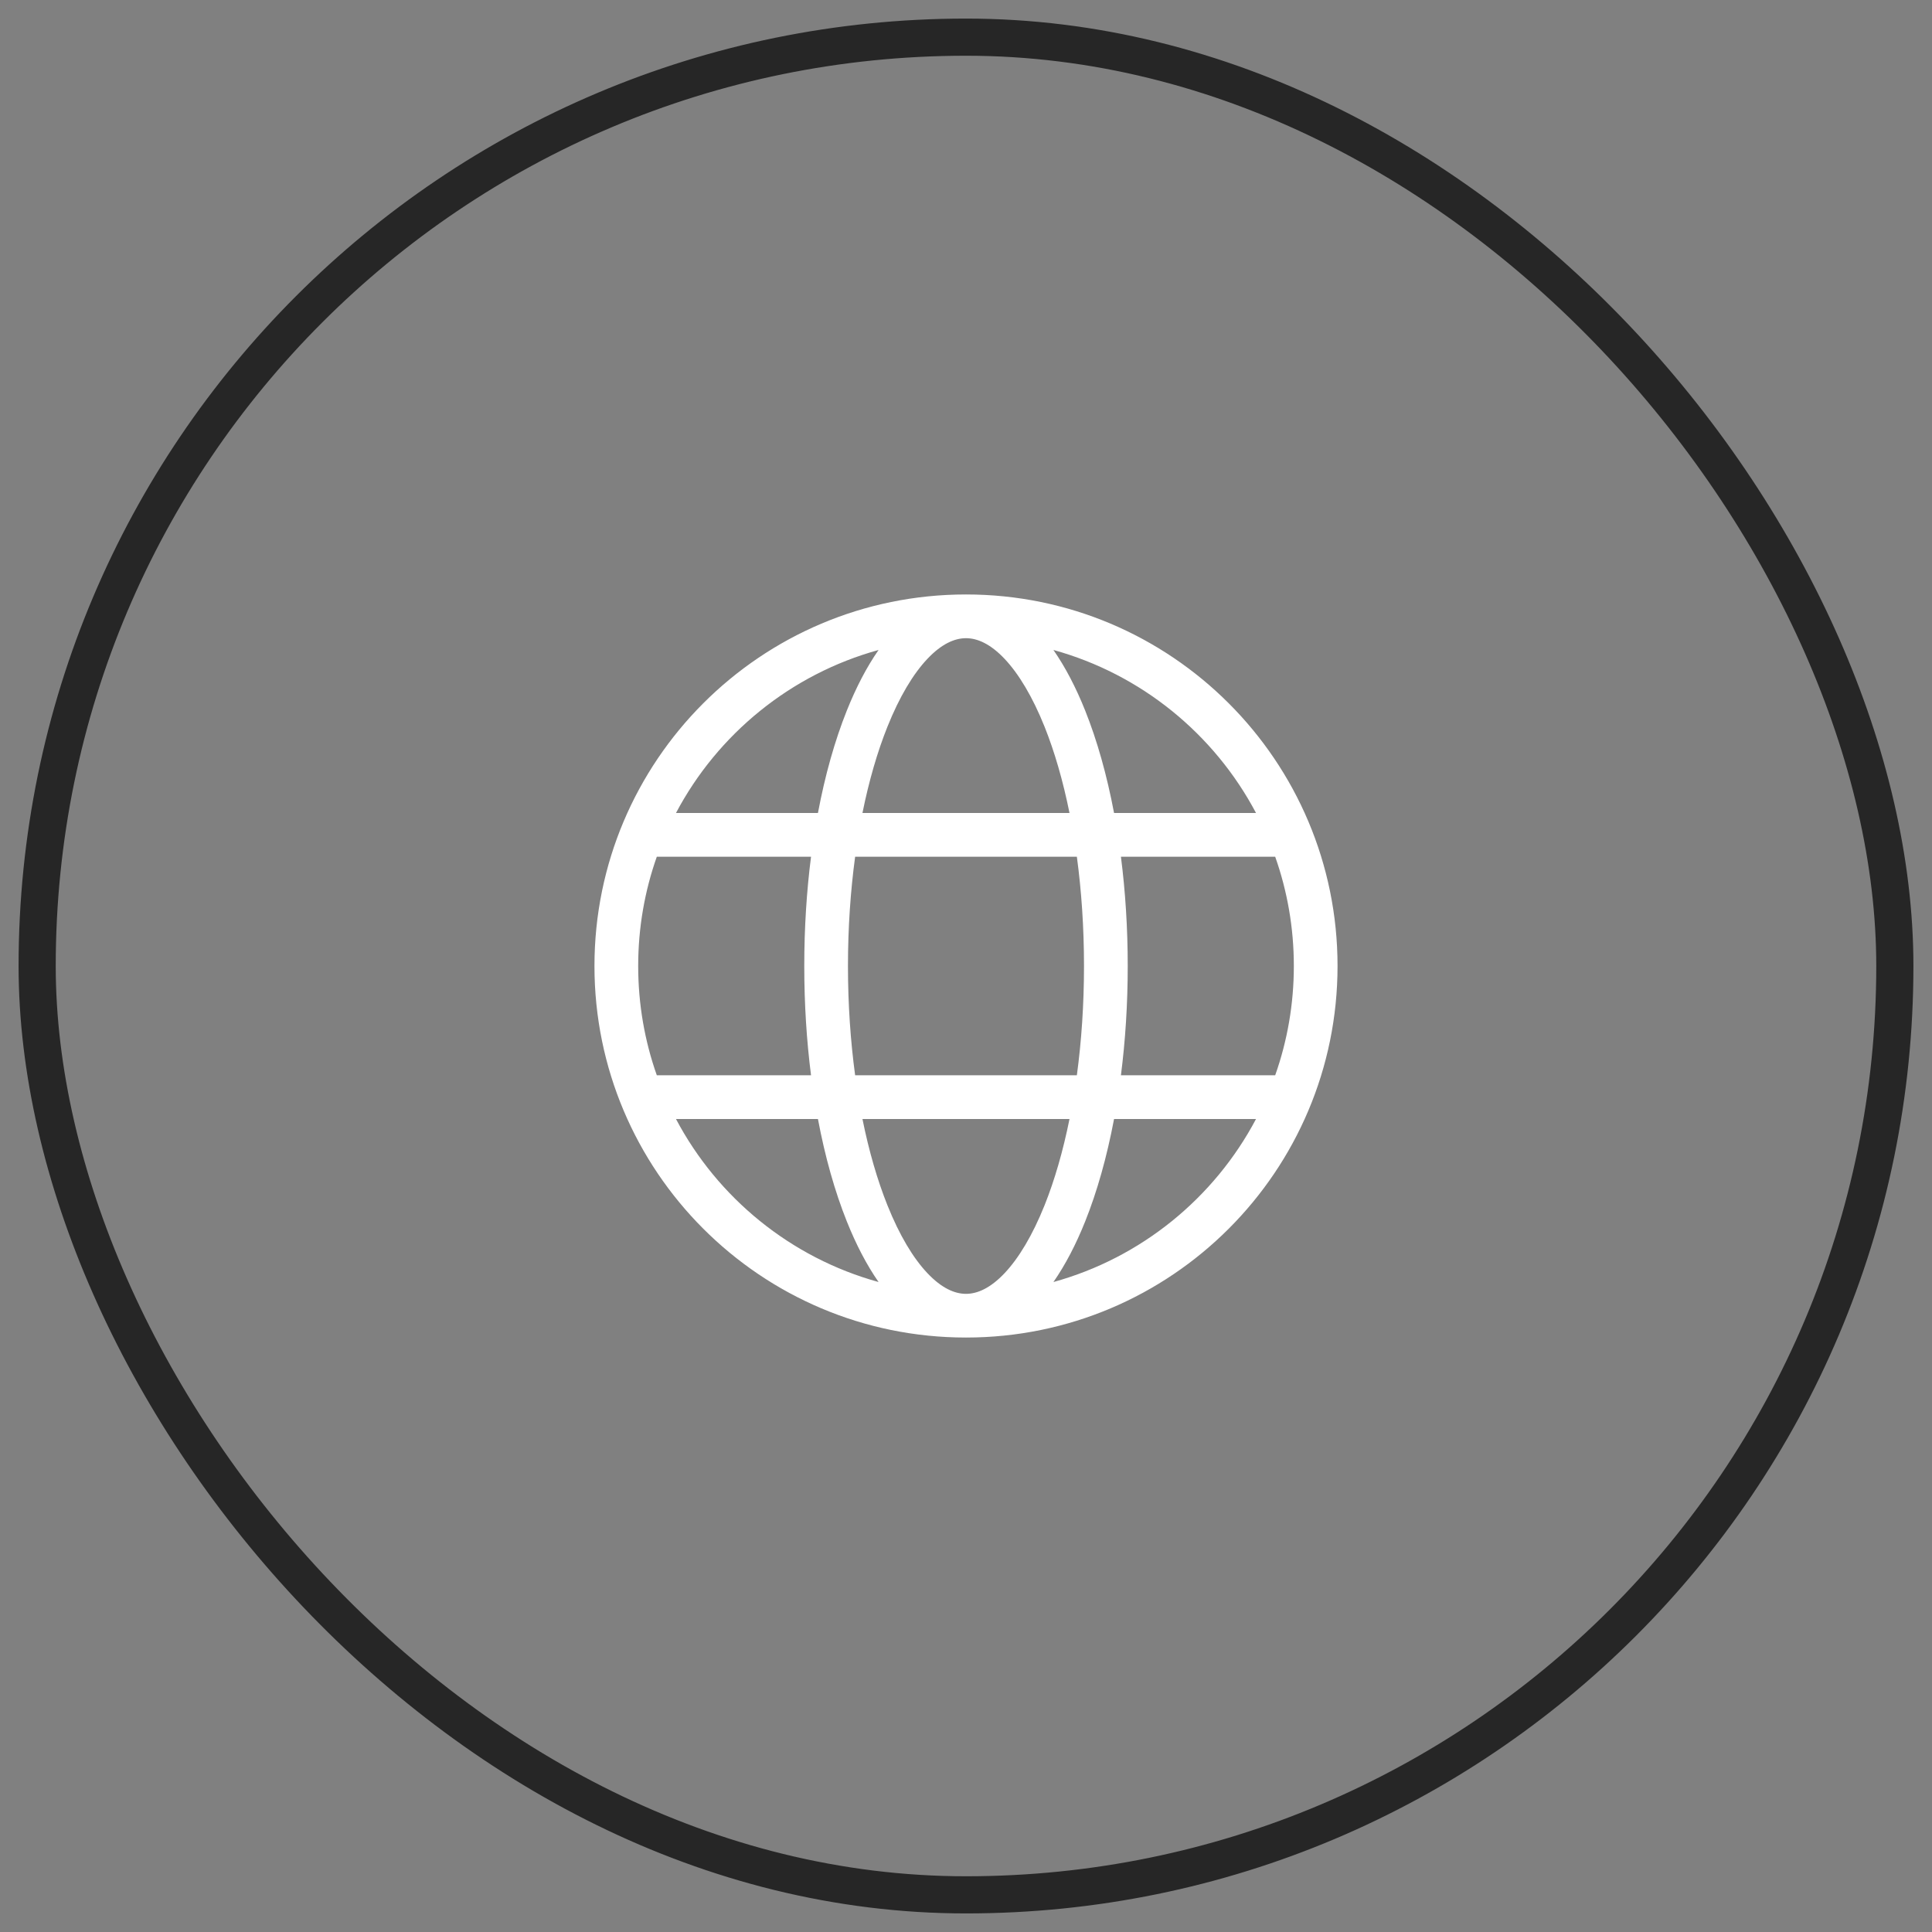
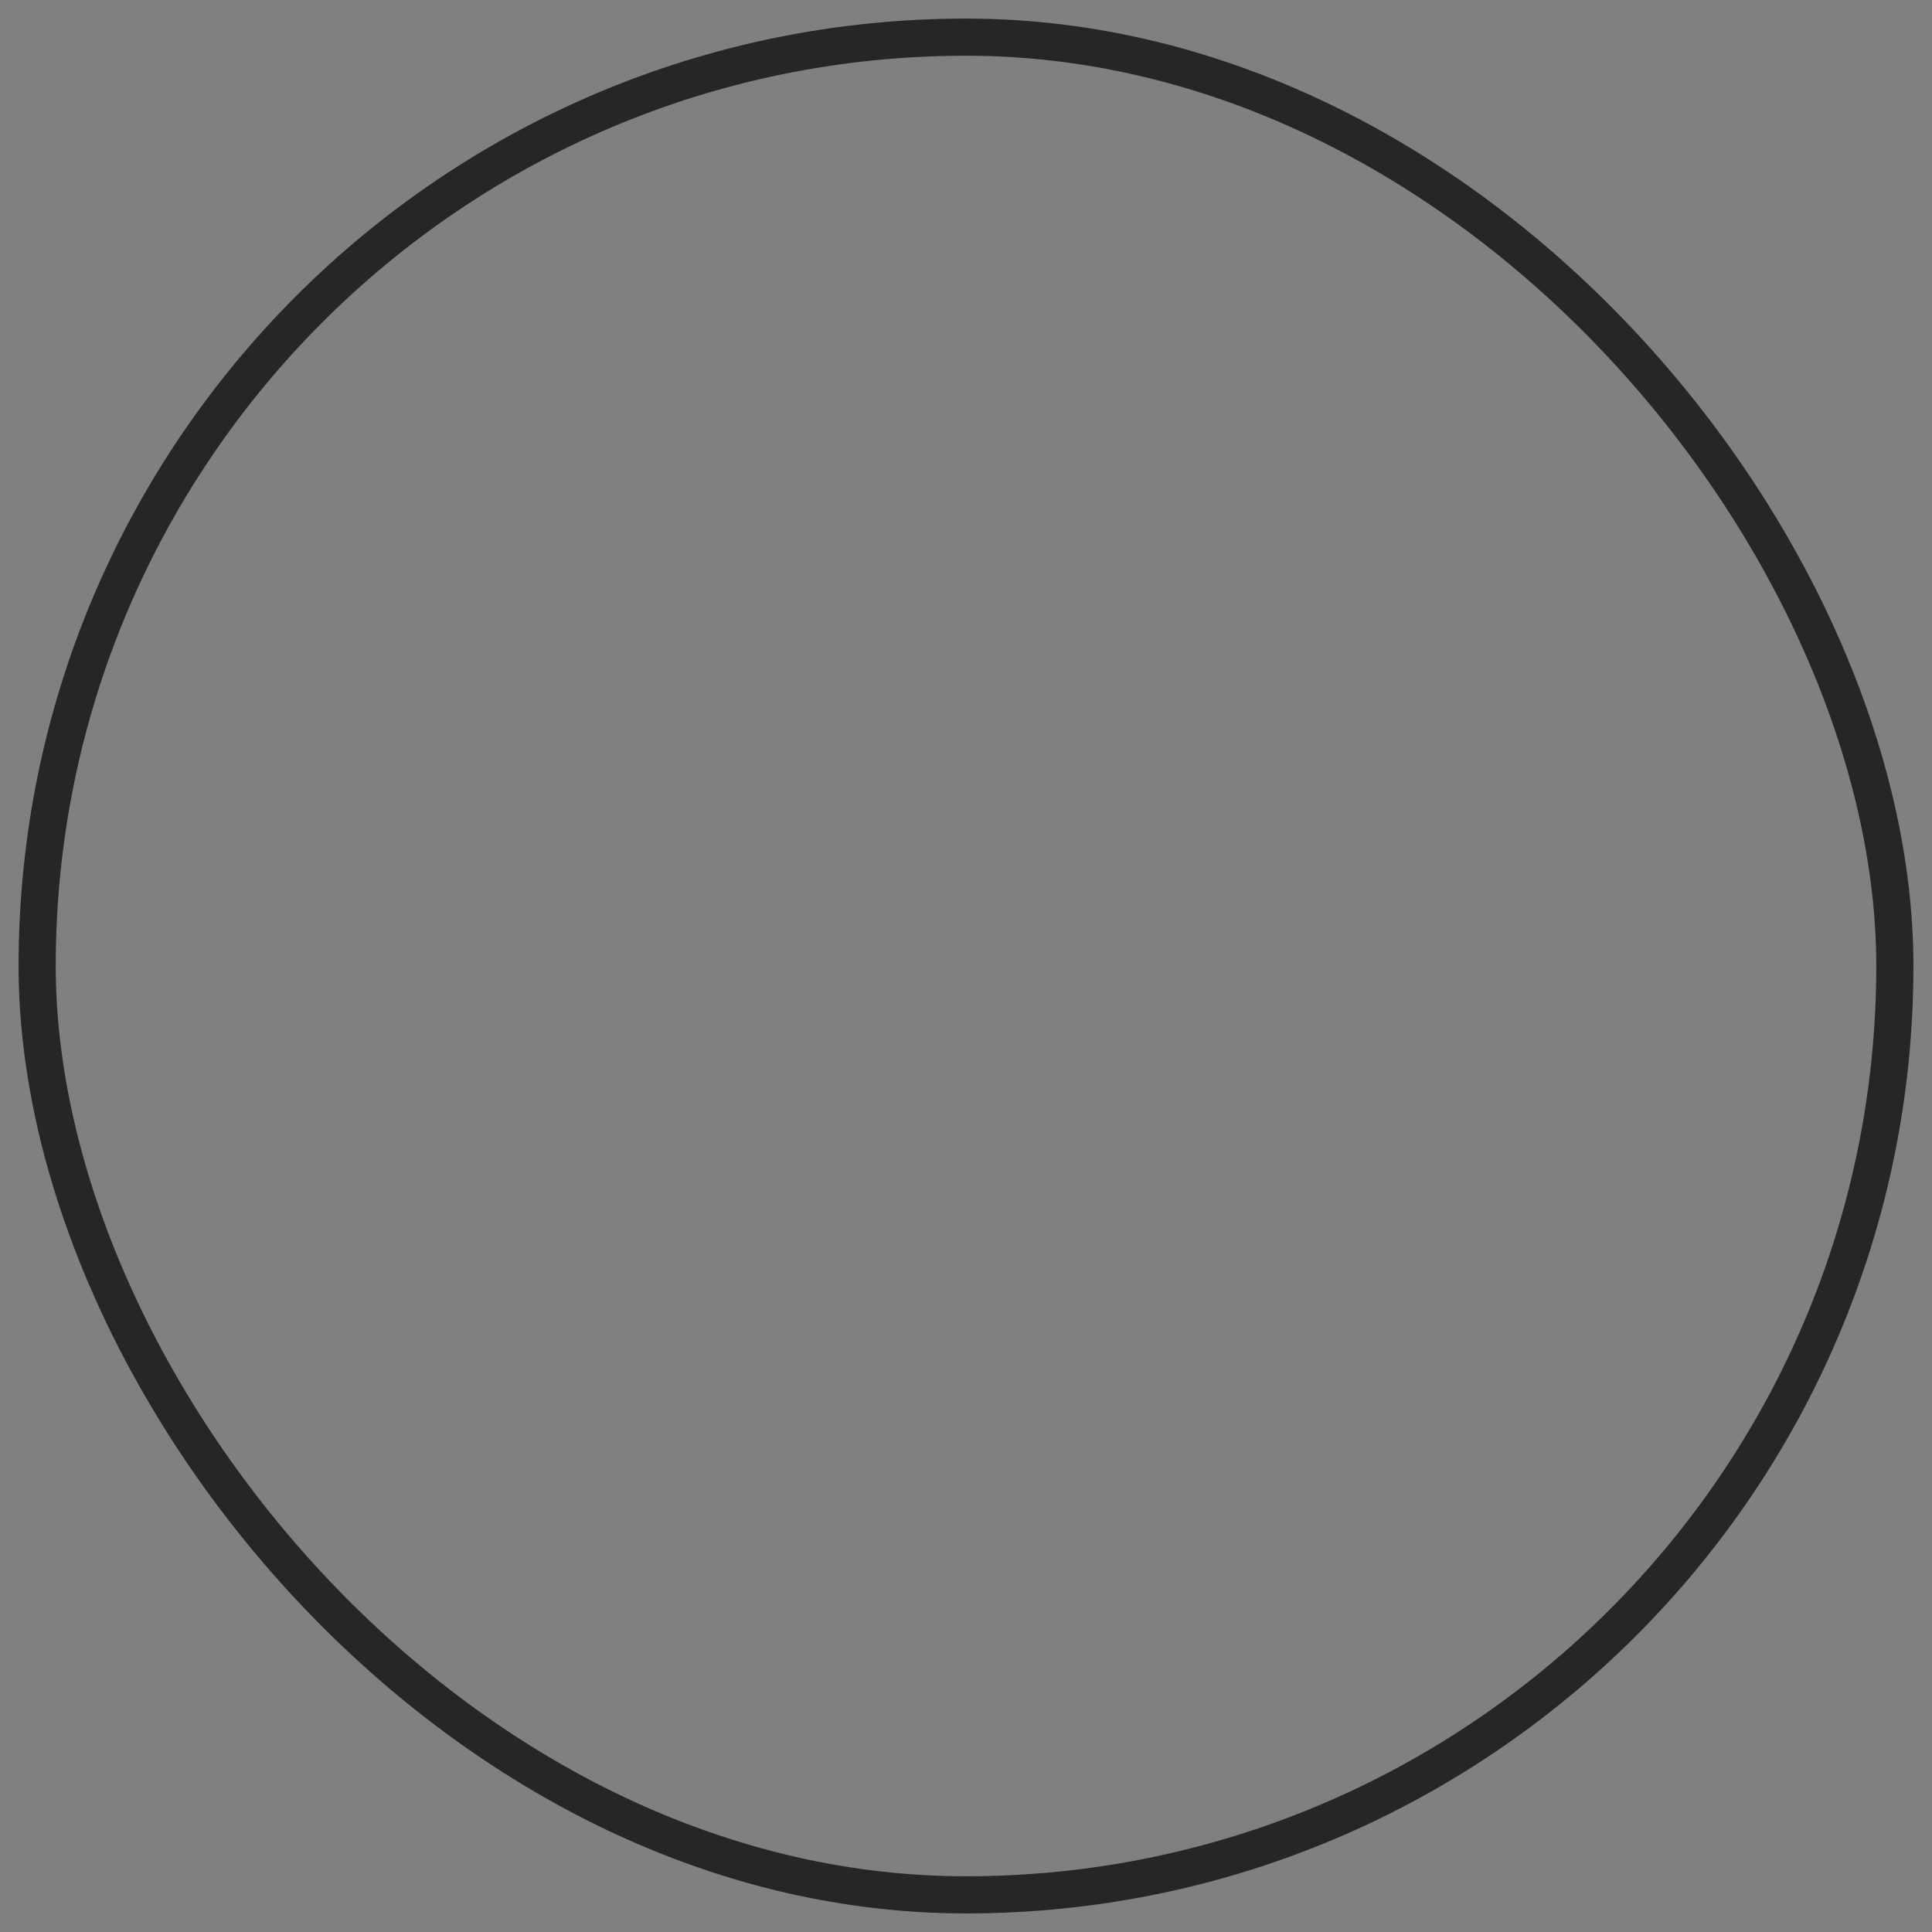
<svg xmlns="http://www.w3.org/2000/svg" width="52" height="52" viewBox="0 0 52 52" fill="none">
  <rect x="0" y="0" width="52" height="52" fill="#808080" stroke="none" />
  <rect x="1" y="1" width="50" height="50" rx="25" stroke="#262626" />
-   <path fill-rule="evenodd" clip-rule="evenodd" d="M26 36C31.523 36 36 31.523 36 26C36 20.477 31.523 16 26 16C20.477 16 16 20.477 16 26C16 31.521 20.475 35.998 25.995 36H26ZM25.996 17.177C25.691 17.178 25.341 17.331 24.962 17.732C24.579 18.136 24.208 18.753 23.884 19.563C23.616 20.233 23.388 21.015 23.213 21.882H28.786C28.611 21.015 28.384 20.233 28.116 19.563C27.791 18.753 27.42 18.136 27.038 17.732C26.657 17.329 26.306 17.177 26 17.177L25.996 17.177ZM28.984 23.059H23.016C22.892 23.978 22.823 24.967 22.823 26C22.823 27.033 22.892 28.022 23.016 28.941H28.984C29.108 28.022 29.176 27.033 29.176 26C29.176 24.967 29.108 23.978 28.984 23.059ZM22.015 21.882C22.207 20.86 22.471 19.928 22.792 19.126C23.038 18.511 23.323 17.958 23.647 17.494C21.283 18.146 19.317 19.757 18.194 21.882H22.015ZM17.678 23.059H21.829C21.71 23.99 21.647 24.979 21.647 26C21.647 27.021 21.71 28.01 21.829 28.941H17.678C17.353 28.021 17.177 27.031 17.177 26C17.177 24.969 17.353 23.979 17.678 23.059ZM30.17 23.059H34.322C34.647 23.979 34.824 24.969 34.824 26C34.824 27.031 34.647 28.021 34.322 28.941H30.17C30.289 28.01 30.353 27.021 30.353 26C30.353 24.979 30.289 23.99 30.17 23.059ZM33.806 21.882H29.985C29.792 20.86 29.529 19.928 29.208 19.126C28.962 18.511 28.676 17.958 28.353 17.494C30.716 18.146 32.682 19.757 33.806 21.882ZM22.015 30.118H18.194C19.317 32.243 21.283 33.854 23.647 34.506C23.323 34.042 23.038 33.489 22.792 32.874C22.471 32.072 22.207 31.14 22.015 30.118ZM28.116 32.437C28.384 31.767 28.611 30.985 28.786 30.118H23.213C23.388 30.985 23.616 31.767 23.884 32.437C24.208 33.247 24.579 33.864 24.962 34.268C25.343 34.671 25.694 34.824 26 34.824C26.306 34.824 26.657 34.671 27.038 34.268C27.42 33.864 27.791 33.247 28.116 32.437ZM29.208 32.874C29.529 32.072 29.792 31.14 29.985 30.118H33.806C32.682 32.243 30.716 33.854 28.353 34.506C28.676 34.042 28.962 33.489 29.208 32.874Z" fill="white" />
</svg>